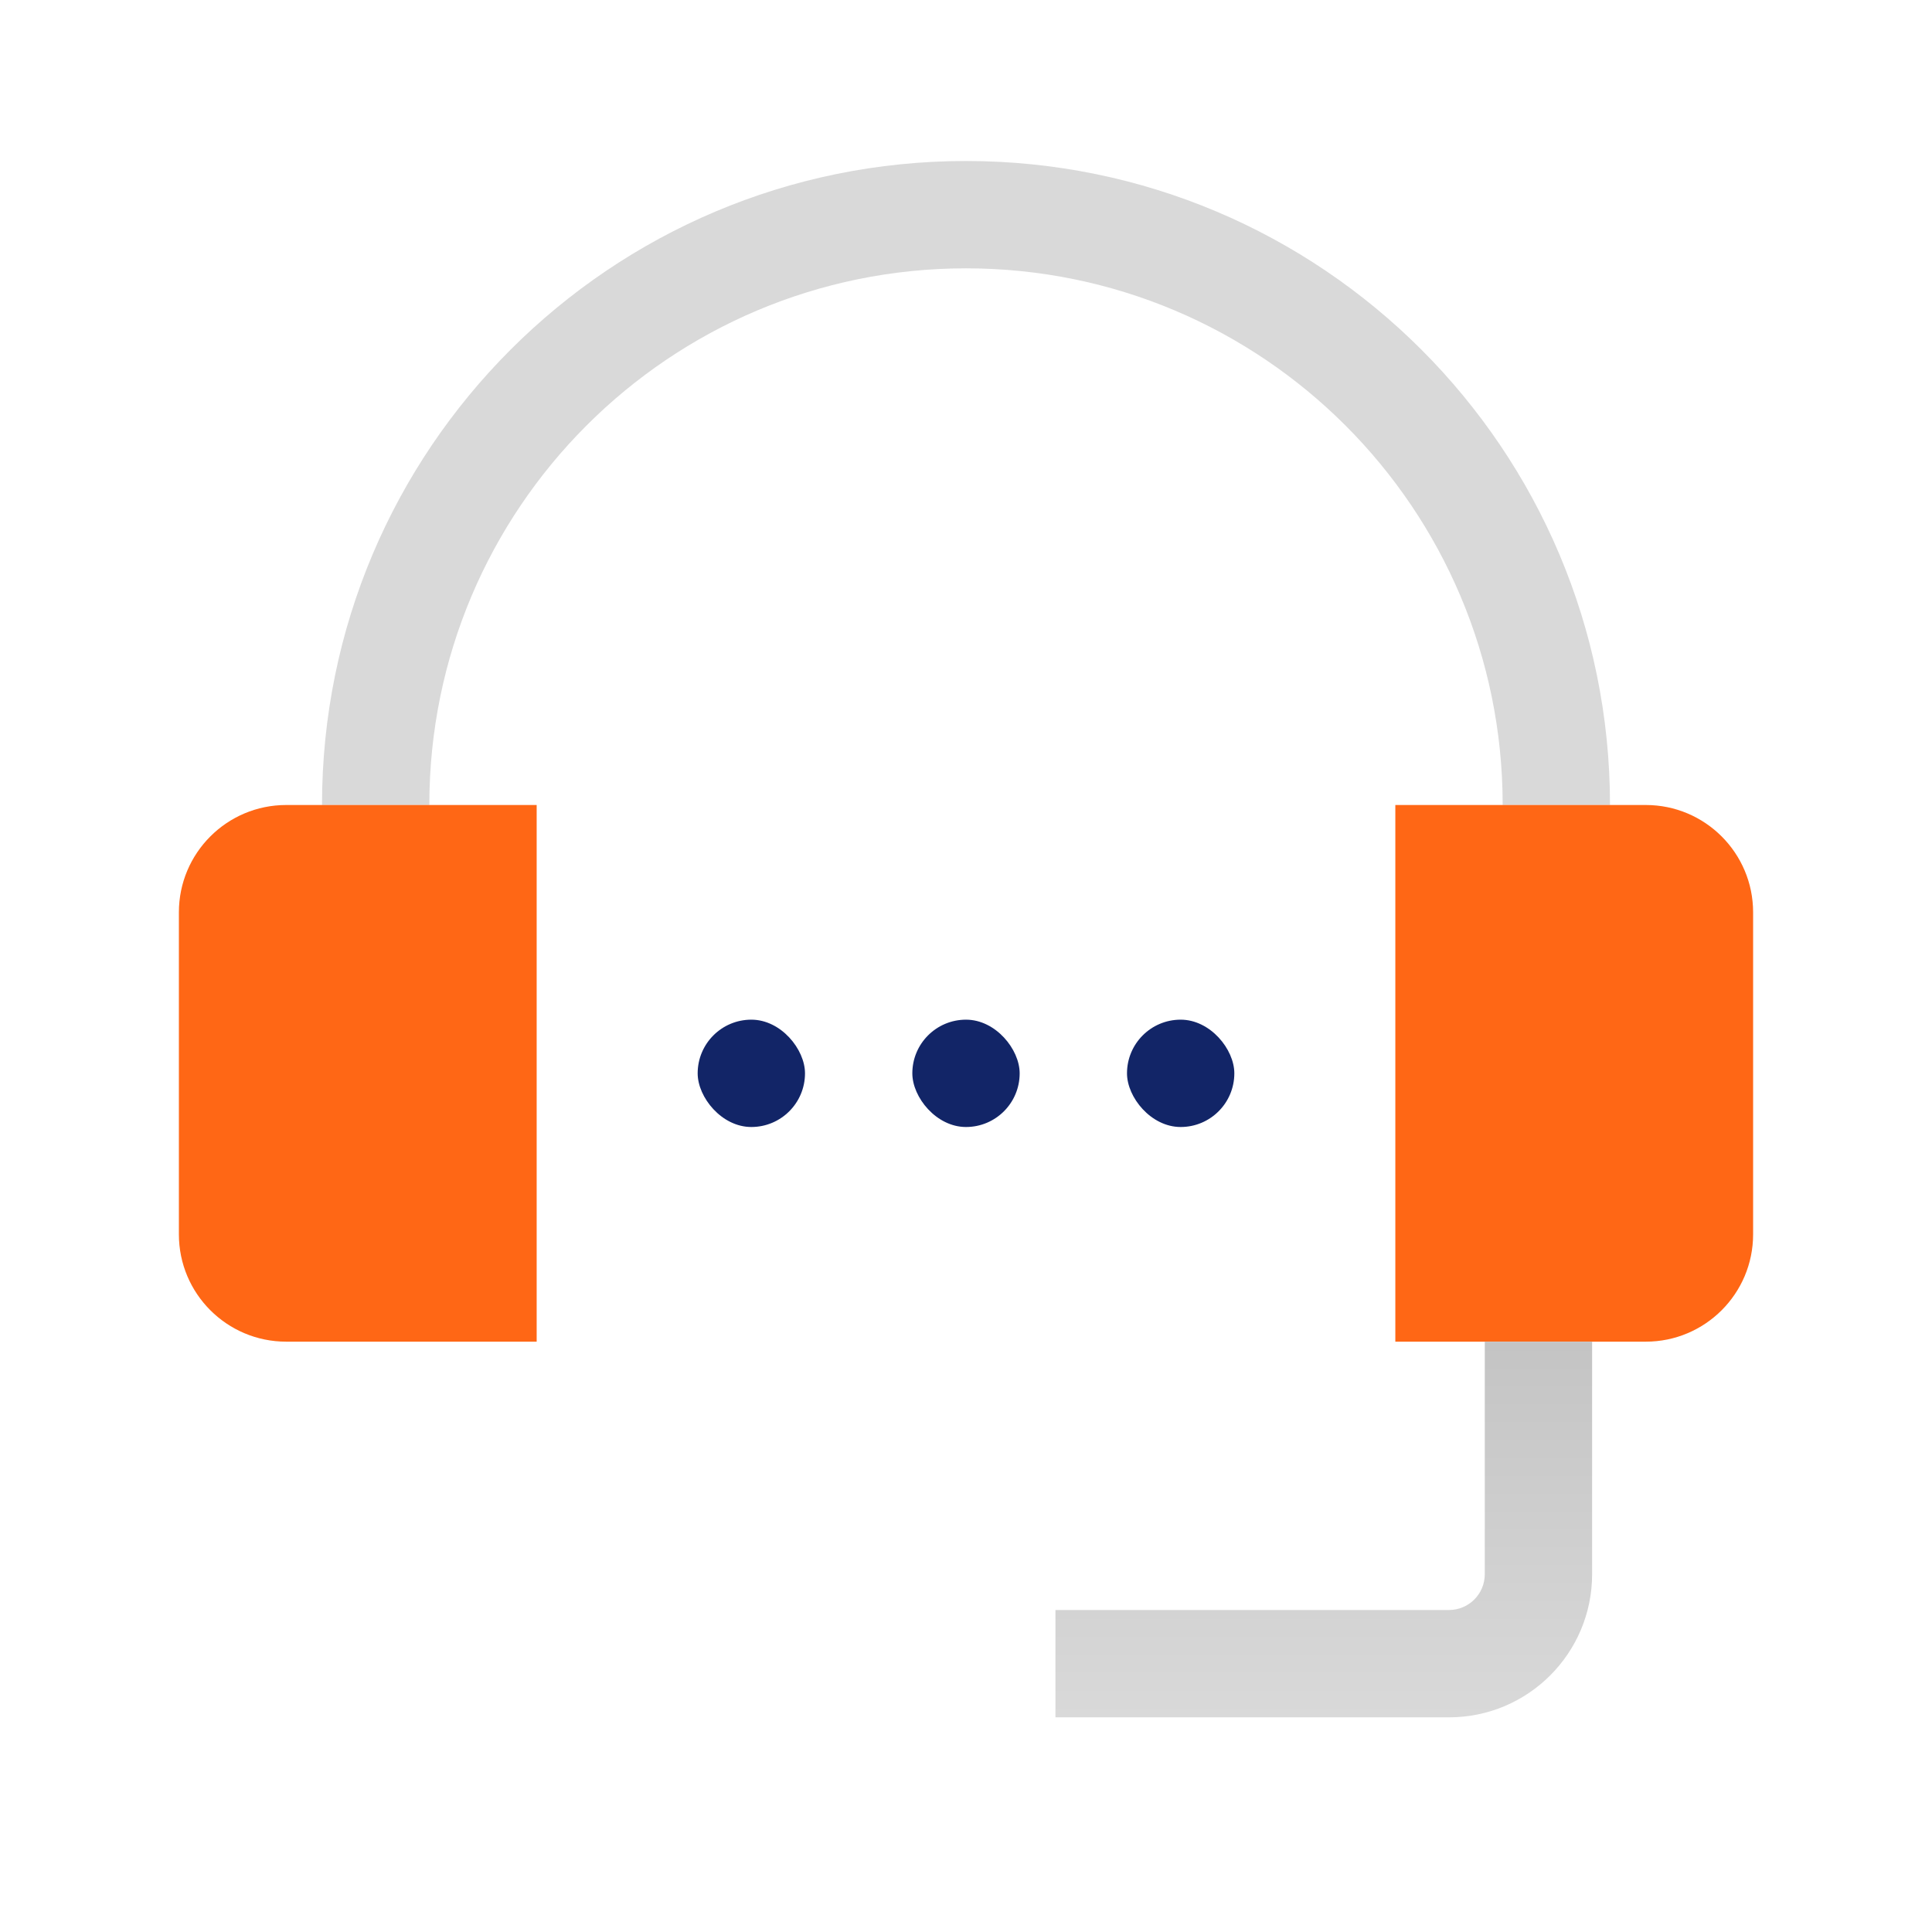
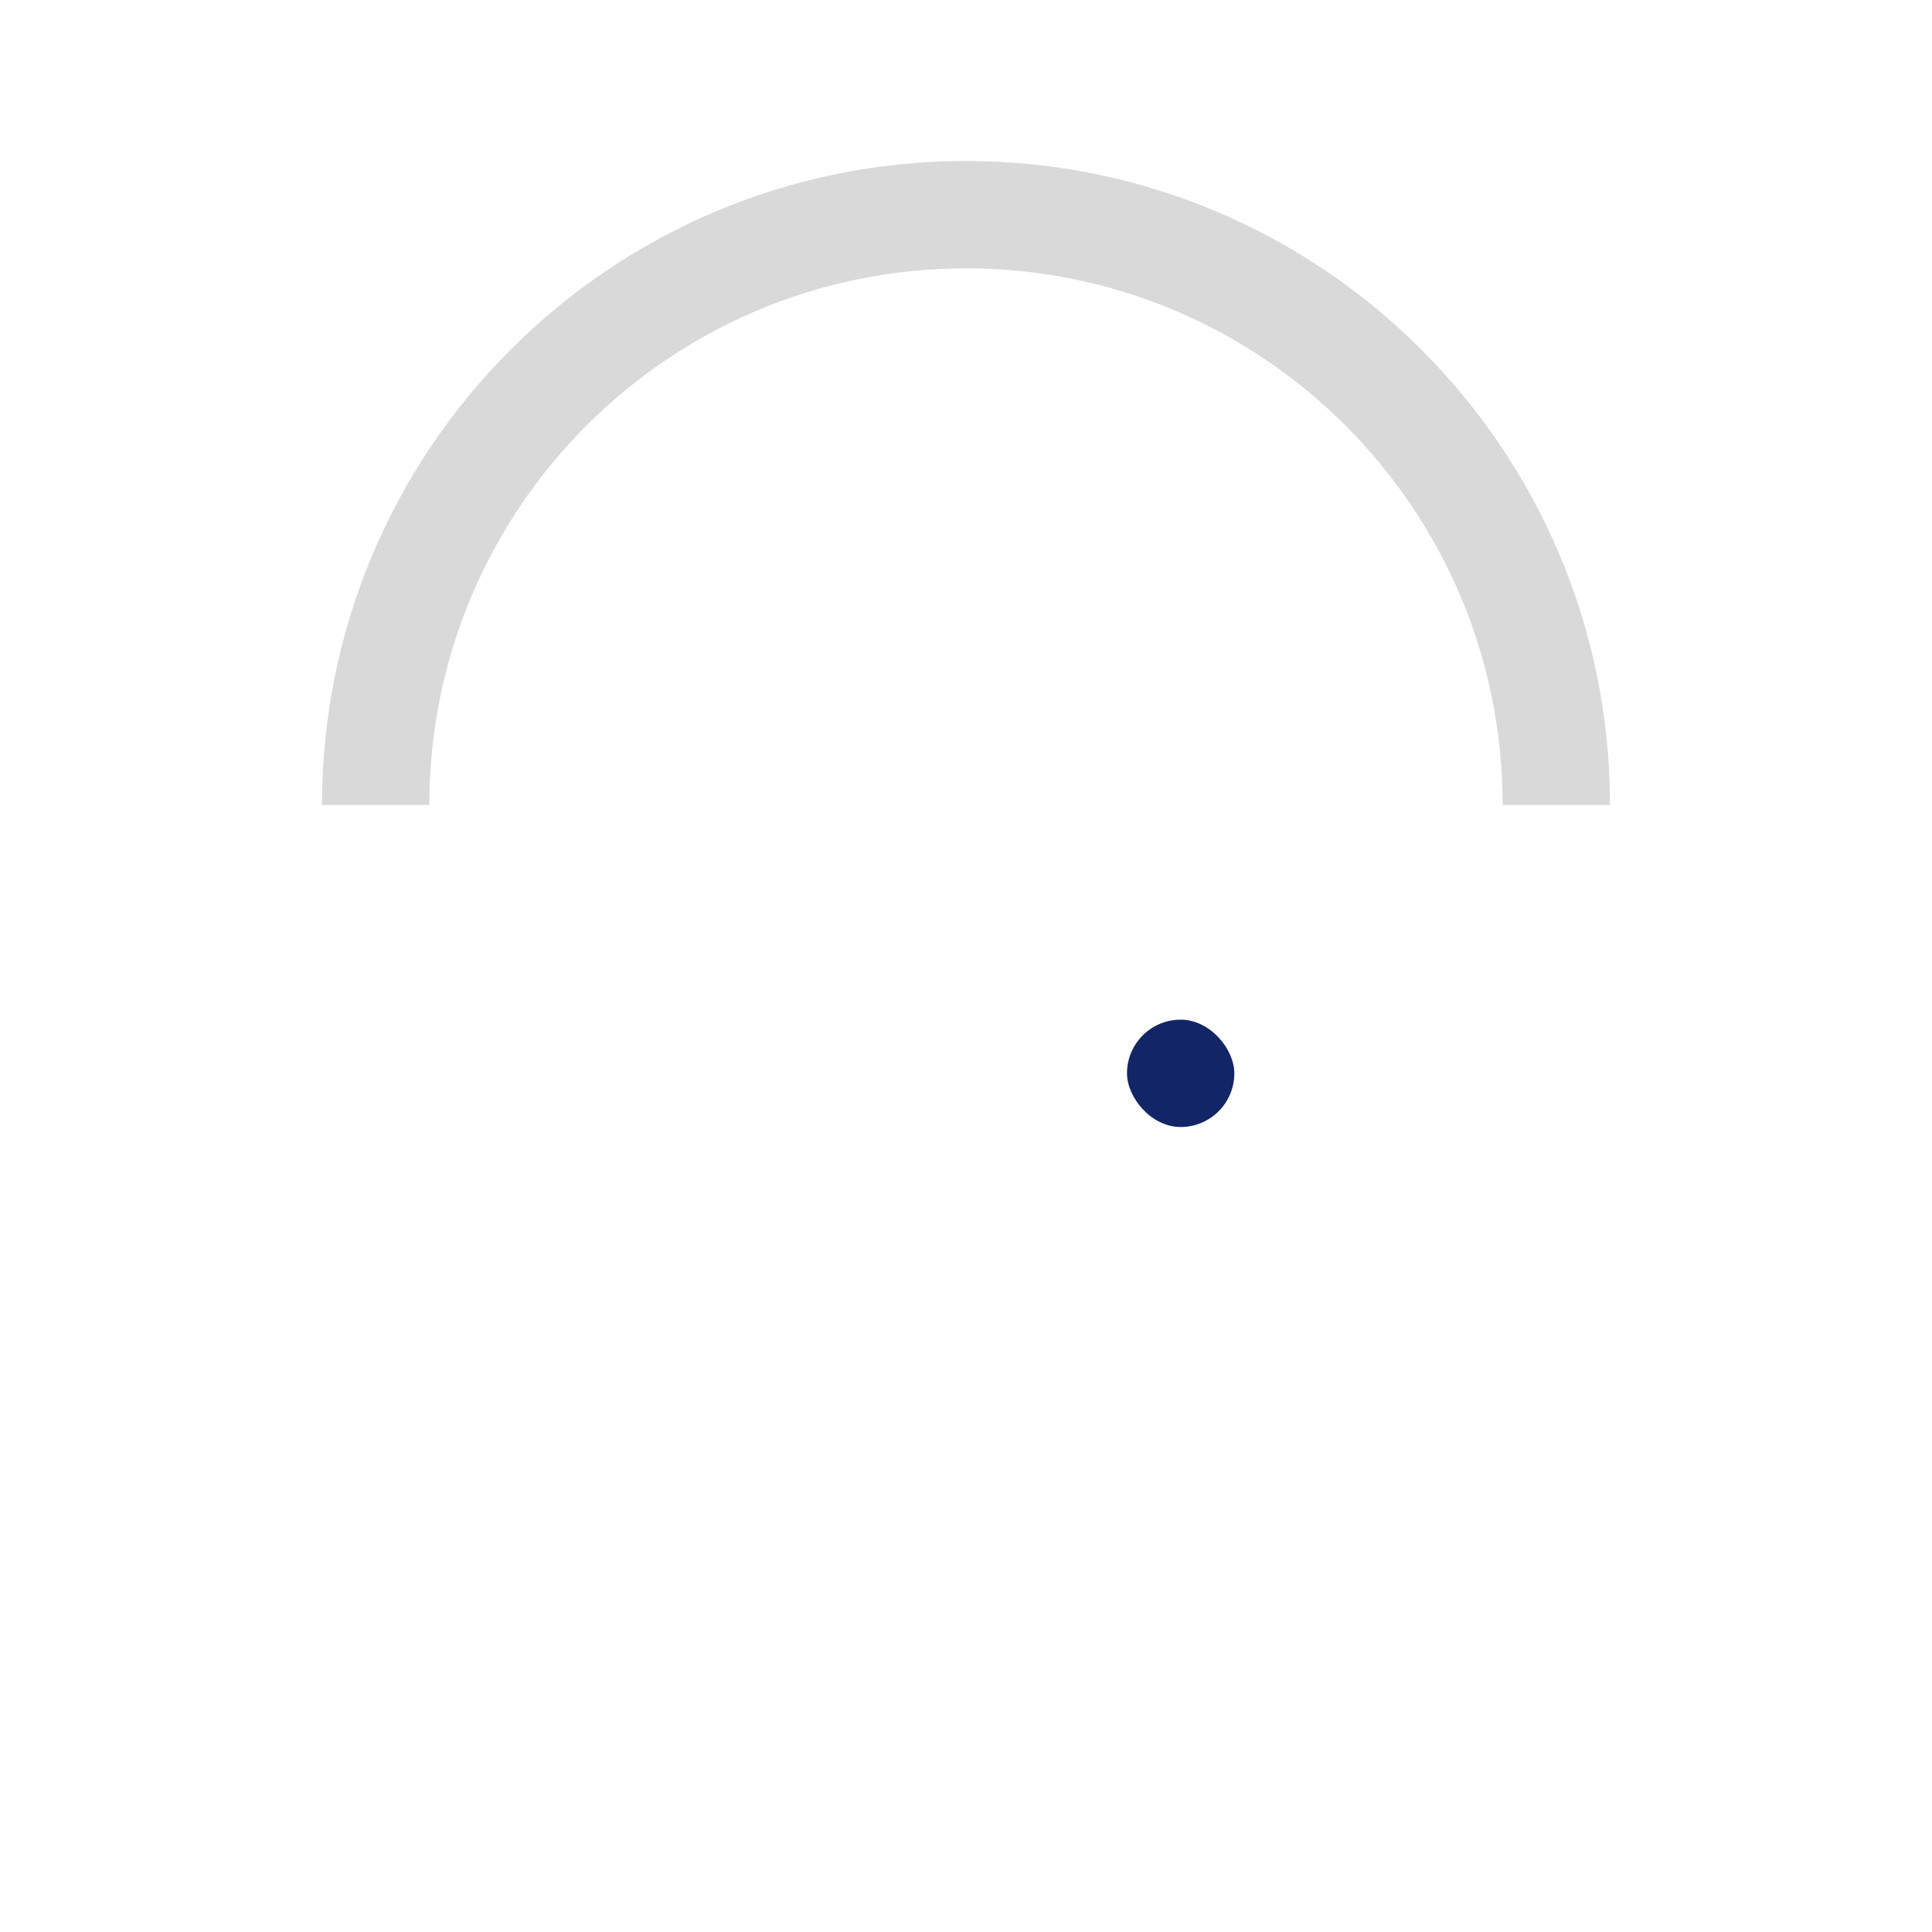
<svg xmlns="http://www.w3.org/2000/svg" width="108" height="108" viewBox="0 0 108 108" fill="none">
  <path fill-rule="evenodd" clip-rule="evenodd" d="M84 45H90C90 25.118 73.882 9 54 9C34.118 9 18 25.118 18 45H24C24 28.431 37.431 15 54 15C70.569 15 84 28.431 84 45Z" fill="#D9D9D9" />
-   <path d="M10 51C10 47.686 12.686 45 16 45H30V75H16C12.686 75 10 72.314 10 69V51Z" fill="#FF6715" />
-   <path d="M98 51C98 47.686 95.314 45 92 45H78V75H92C95.314 75 98 72.314 98 69V51Z" fill="#FF6715" />
-   <path fill-rule="evenodd" clip-rule="evenodd" d="M81 90H59V96H81C85.418 96 89 92.418 89 88V75H83V88C83 89.105 82.105 90 81 90Z" fill="url(#paint0_linear_33_395)" />
-   <rect x="39" y="57" width="6" height="6" rx="3" fill="#122567" />
-   <rect x="51" y="57" width="6" height="6" rx="3" fill="#122567" />
  <rect x="63" y="57" width="6" height="6" rx="3" fill="#122567" />
  <defs>
    <linearGradient id="paint0_linear_33_395" x1="70.5" y1="75" x2="70.5" y2="96" gradientUnits="userSpaceOnUse">
      <stop stop-color="#C4C4C4" />
      <stop offset="1" stop-color="#D9D9D9" />
    </linearGradient>
  </defs>
</svg>